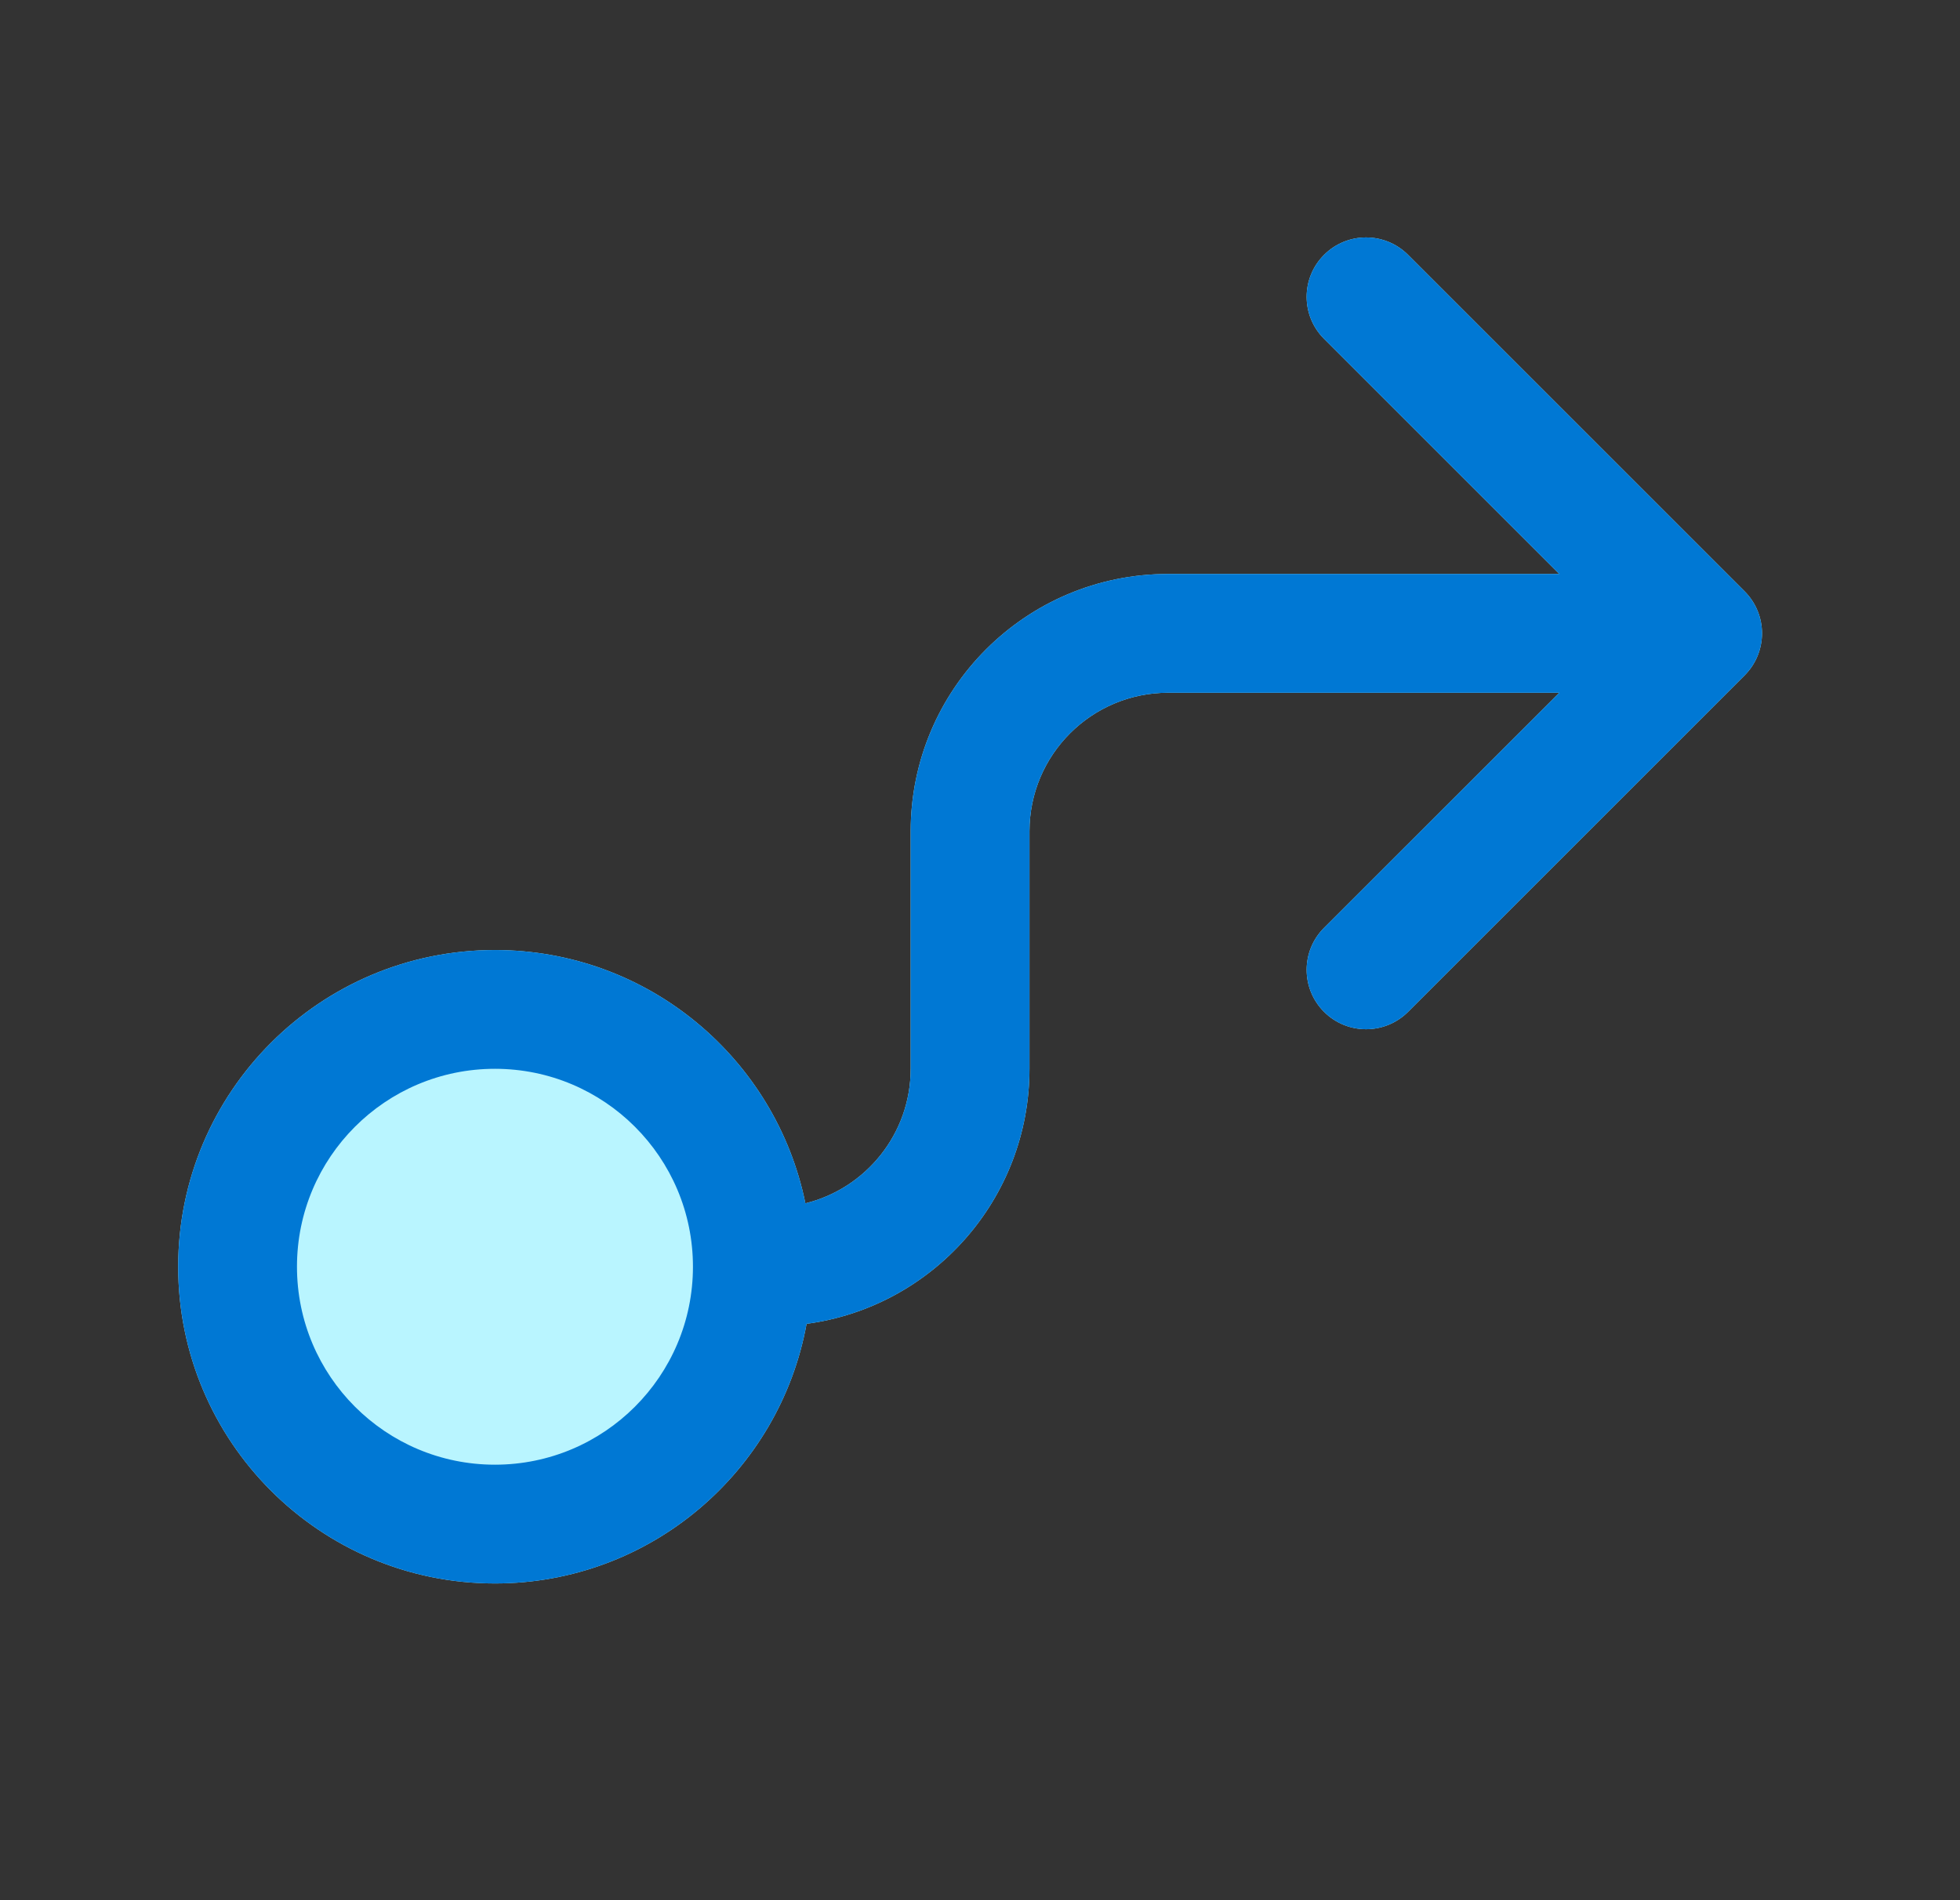
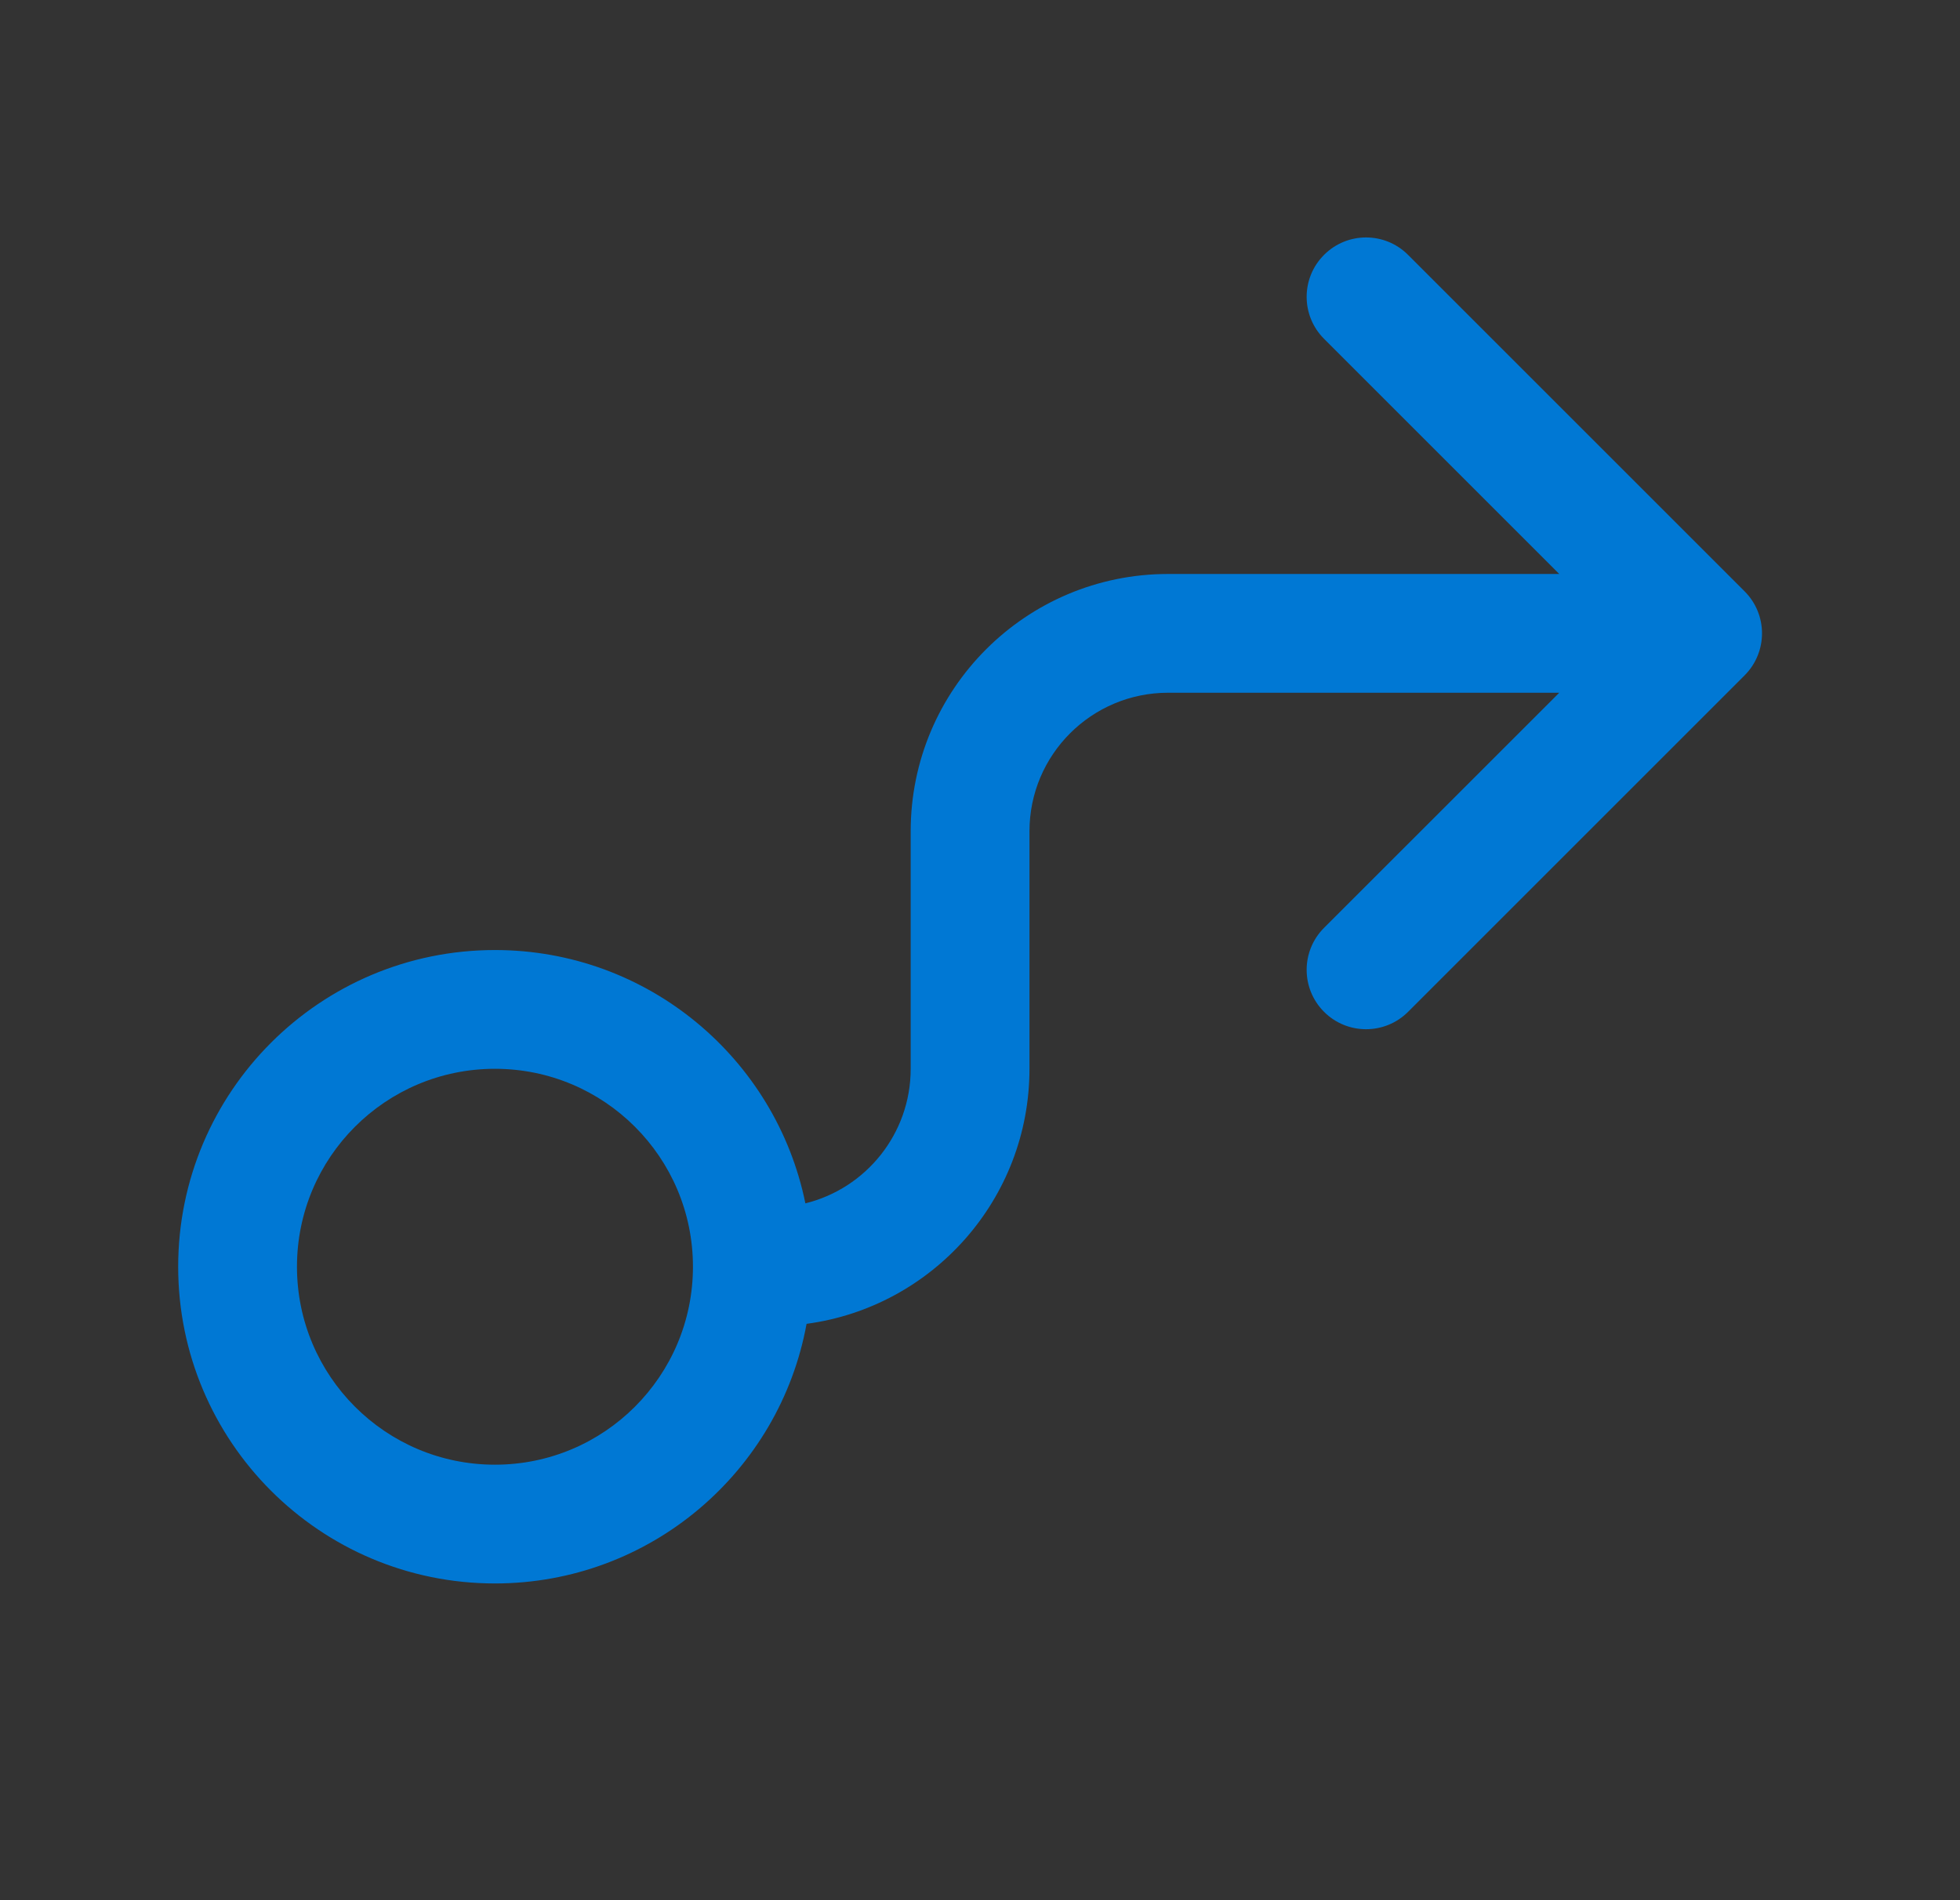
<svg xmlns="http://www.w3.org/2000/svg" width="33" height="32" viewBox="0 0 33 32" fill="none">
  <rect x="0" y="0" width="33" height="32" fill="#333333" stroke="none" />
-   <path d="M23.707 4.292C23.317 3.901 22.683 3.901 22.293 4.292C21.902 4.682 21.902 5.316 22.293 5.706L26.253 9.666H19.667C17.273 9.666 15.333 11.606 15.333 13.999V17.999C15.333 19.095 14.578 20.014 13.56 20.265C13.065 17.831 10.913 15.999 8.333 15.999C5.388 15.999 3 18.387 3 21.332C3 24.278 5.388 26.666 8.333 26.666C10.951 26.666 13.127 24.78 13.58 22.294C15.699 22.01 17.333 20.195 17.333 17.999V13.999C17.333 12.71 18.378 11.666 19.667 11.666H26.253L22.293 15.625C21.902 16.016 21.902 16.649 22.293 17.04C22.683 17.43 23.317 17.43 23.707 17.04L29.374 11.373C29.764 10.982 29.764 10.349 29.374 9.959L23.707 4.292Z" fill="#B9F5FF" />
  <path d="M23.707 4.292C23.317 3.901 22.683 3.901 22.293 4.292C21.902 4.682 21.902 5.316 22.293 5.706L26.253 9.666H19.667C17.273 9.666 15.333 11.606 15.333 13.999V17.999C15.333 19.095 14.578 20.014 13.56 20.265C13.065 17.831 10.913 15.999 8.333 15.999C5.388 15.999 3 18.387 3 21.332C3 24.278 5.388 26.666 8.333 26.666C10.951 26.666 13.127 24.78 13.58 22.294C15.699 22.01 17.333 20.195 17.333 17.999V13.999C17.333 12.71 18.378 11.666 19.667 11.666H26.253L22.293 15.625C21.902 16.016 21.902 16.649 22.293 17.04C22.683 17.43 23.317 17.43 23.707 17.04L29.374 11.373C29.764 10.982 29.764 10.349 29.374 9.959L23.707 4.292ZM5 21.332C5 19.491 6.492 17.999 8.333 17.999C10.174 17.999 11.667 19.491 11.667 21.332C11.667 23.173 10.174 24.666 8.333 24.666C6.492 24.666 5 23.173 5 21.332Z" fill="#0078D4" />
</svg>